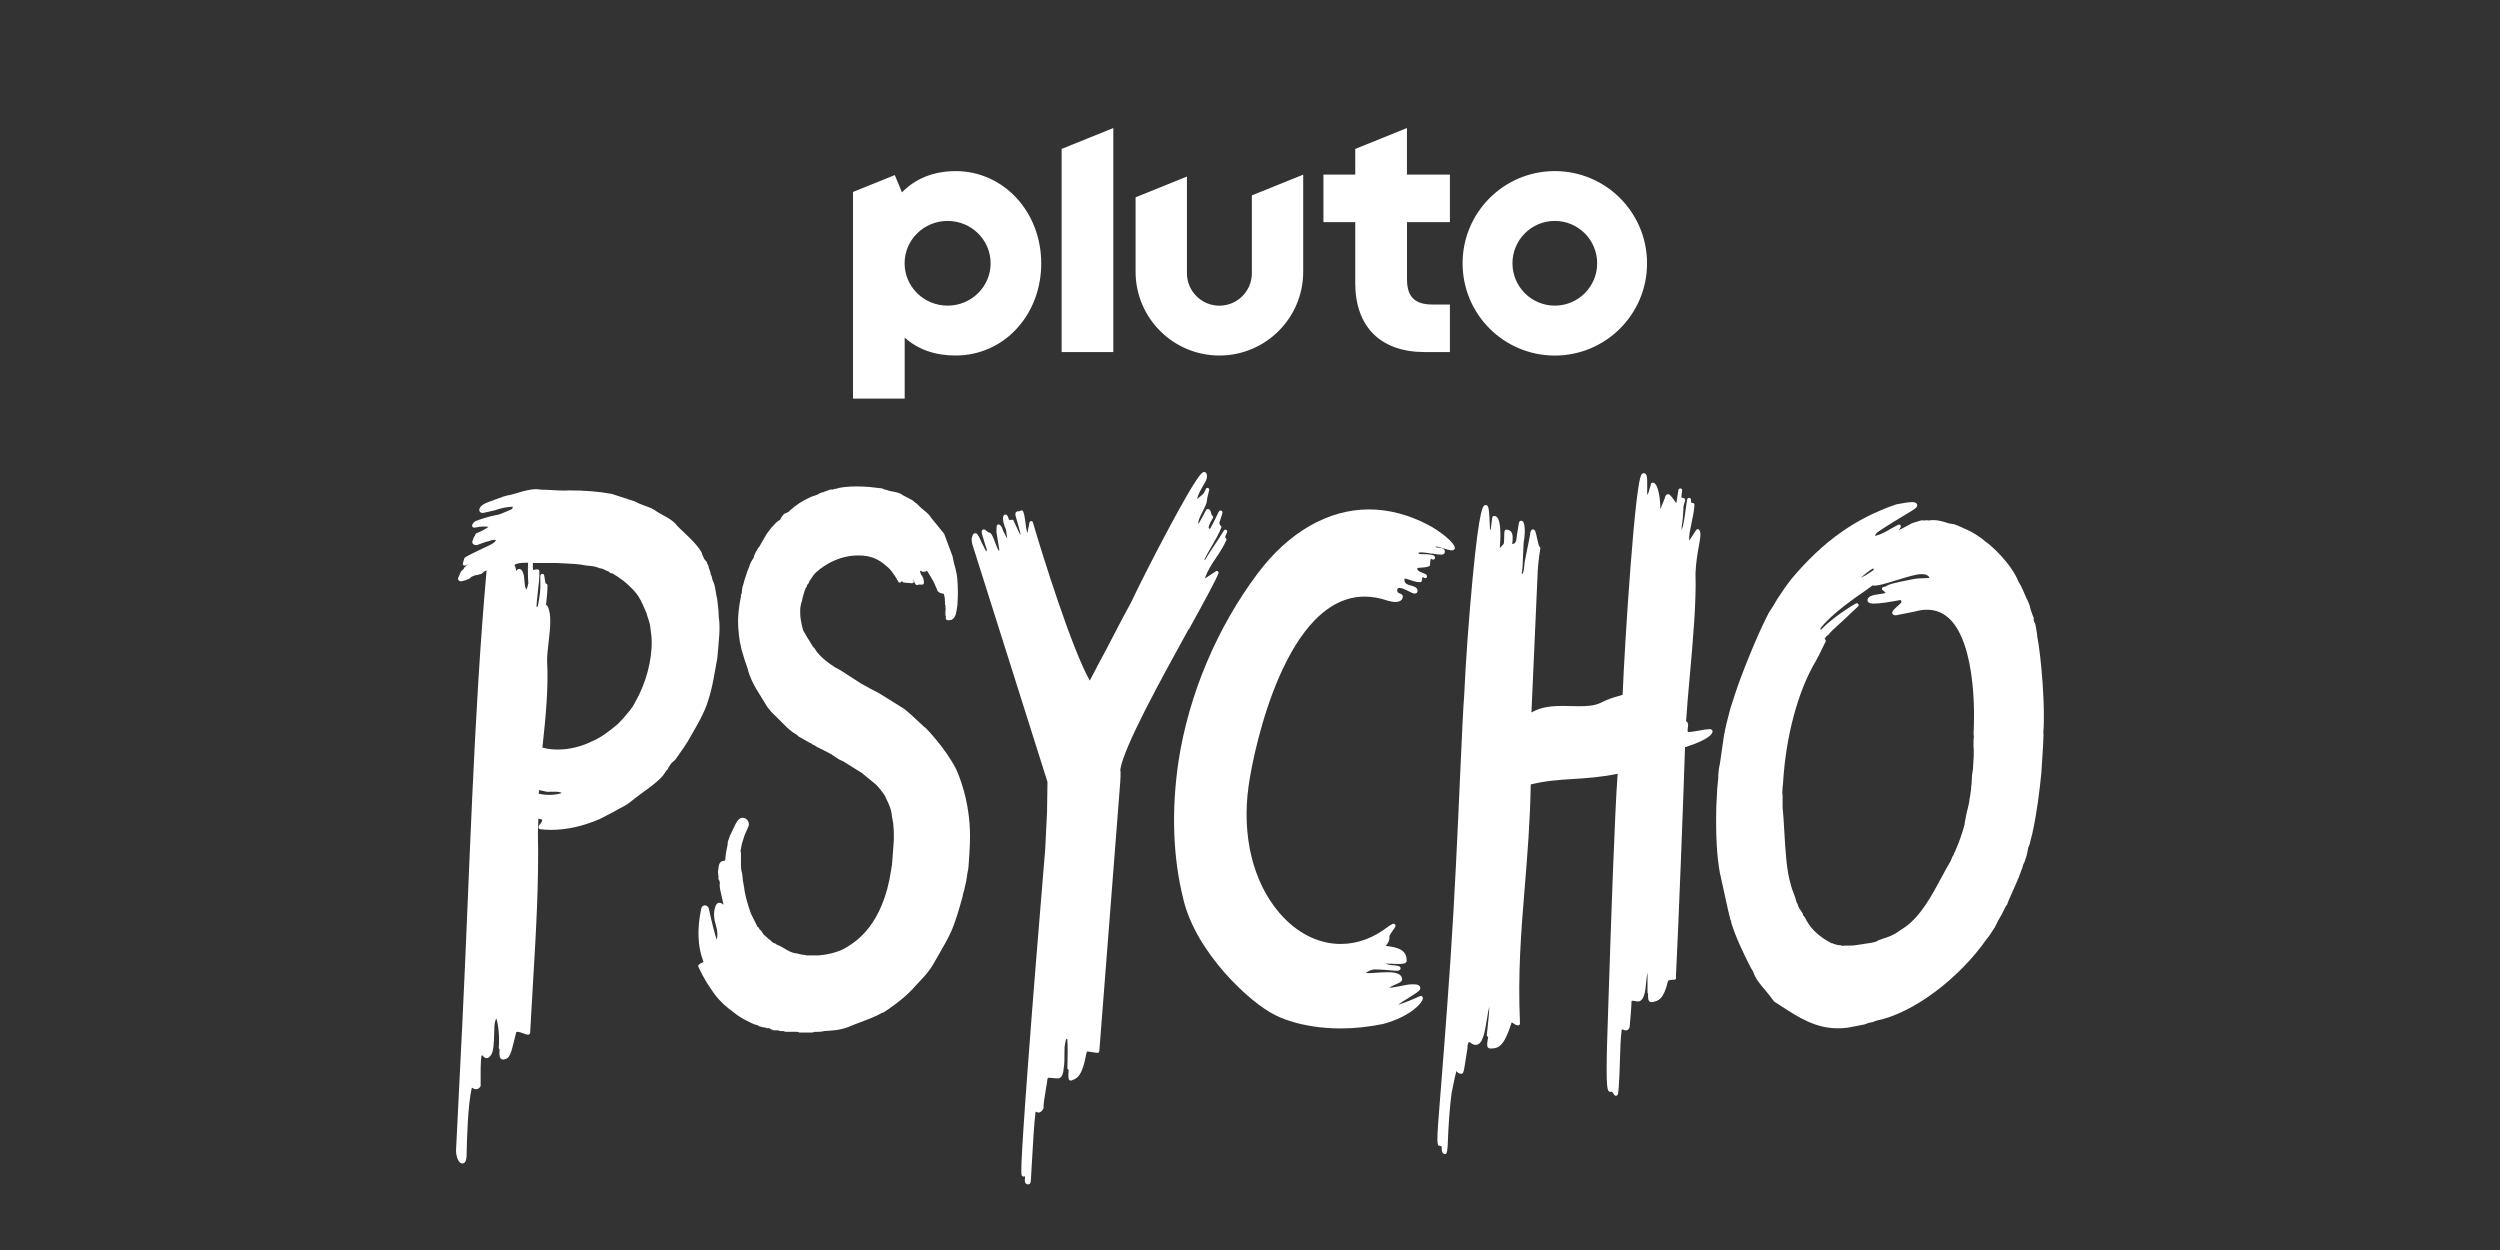
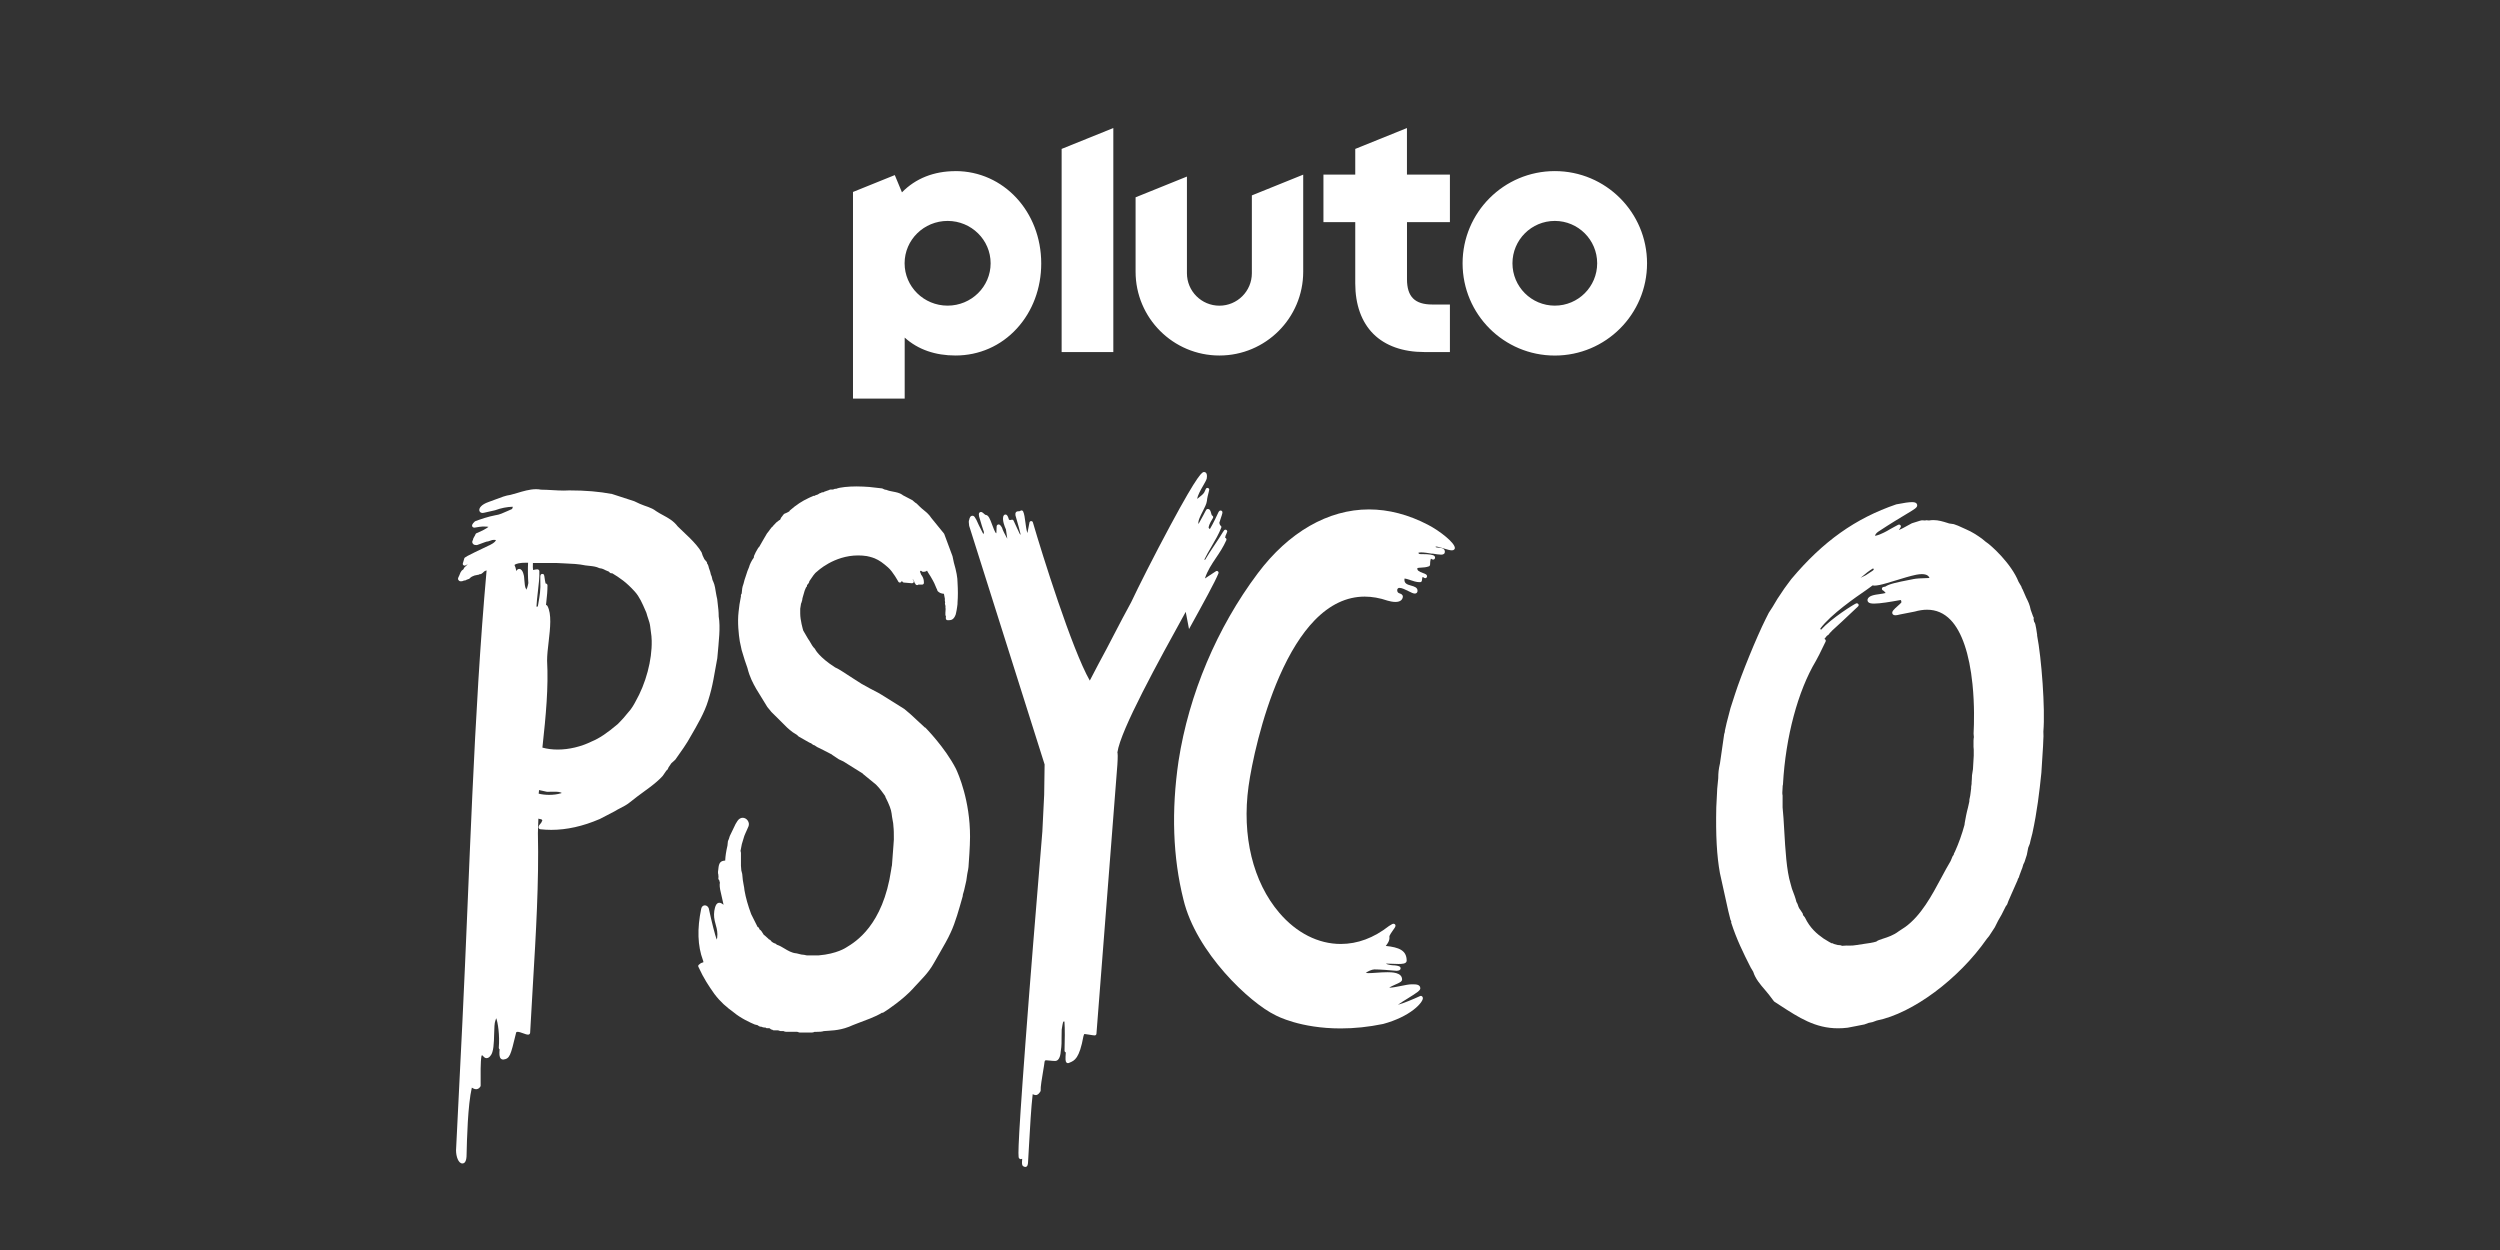
<svg xmlns="http://www.w3.org/2000/svg" id="Pluto_TV_CHANNELS" data-name="Pluto TV CHANNELS" viewBox="0 0 576 288">
  <rect x="0" y="0" width="576" height="288" fill="#333333" stroke="none" />
  <defs>
    <style>
      .cls-1 {
        fill: #fff;
        stroke-width: 0px;
      }
    </style>
  </defs>
  <g id="_2024" data-name="2024">
    <g id="Pluto_TV_PSYCHO" data-name="Pluto TV PSYCHO">
      <g id="White">
        <g>
          <path class="cls-1" d="m164.38,156.54l.89-4.91s0-.02,0-.03c.35-3.99.75-7.03.32-9.57,0-1.07-.12-2.08-.23-2.96-.04-.34-.08-.66-.11-.97,0-.02,0-.04,0-.05-.12-.46-.19-.89-.27-1.31-.14-.81-.27-1.98-.66-2.77,0-.02-.02-.03-.03-.05-.12-.18-.17-.42-.22-.67-.05-.28-.12-.59-.29-.88-.07-.45-.2-.81-.32-1.13-.1-.26-.18-.5-.23-.77,0,0,0-.01,0-.02-.07-.3-.18-.44-.28-.56-.01-.01-.02-.02-.03-.04,0,0-.01-.03-.01-.13,0-.09-.04-.19-.1-.27l-.52-.61c-.31-.6-.52-1.06-.62-1.5,0-.04-.03-.08-.05-.12-1.28-2.21-4.08-4.52-5.48-5.94-.96-1.28-2.19-1.94-3.37-2.58-.54-.29-1.09-.59-1.61-.94-1.13-.89-2.45-1.09-3.73-1.67-.42-.19-.85-.39-1.26-.59-.02,0-.04-.02-.07-.03l-5.02-1.63s-.04-.01-.06-.02c-2.98-.56-6.1-.83-9.81-.83,0,0-.02,0-.03,0-.4.03-.81.04-1.26.04-.85,0-1.69-.05-2.59-.1-.87-.05-1.78-.1-2.68-.11-.35-.07-.73-.11-1.13-.11-1.47,0-3.08.49-4.37.88-.56.17-1.1.33-1.54.43-1.04.13-2.19.57-3.41,1.04-.53.2-1.08.41-1.66.61-1.6.56-2.21,1.38-2.1,1.96.06.34.36.56.75.56.12,0,.25-.02.38-.06l2.5-.57s.04-.01.06-.02c1.35-.49,2.62-.74,4-.79,0,0,0,.01,0,.02,0,.31-.14.5-.2.53-.33.14-.67.29-1,.44-.93.42-1.89.86-2.71.96-.01,0-.02,0-.03,0-1.77.34-3.42.91-4.66,1.37-.05.02-.11.05-.15.09-.67.63-.67.92-.58,1.12.08.18.27.29.51.29.07,0,.14,0,.22-.03.58-.13,1.43-.21,1.57-.22.07,0,.14,0,.23,0,.11,0,.23,0,.35,0,.46,0,.72.03.86.07-.39.34-1.5.96-2.74,1.45-.13.05-.23.17-.27.3-.04.15-.13.3-.23.46-.14.23-.3.48-.33.8-.13.2-.27.51-.05.83.24.35.55.35.92.35.05,0,.11,0,.16-.03l1.74-.64c.08-.01.15-.04.23-.07.1-.04.21-.08.34-.08.05,0,.1,0,.14-.02l.97-.32c.16-.02.3-.04.43-.04.27,0,.38.06.4.07.02.1-.27.59-1.32,1.1-.05.02-.19.09-.41.19-5.45,2.59-5.48,2.68-5.55,2.93,0,0,0,0,0,.01l-.33,1.13c-.05.15.01.32.14.42.08.06.17.09.27.09.07,0,.14-.01.2-.05.14-.07.26-.13.36-.19.06-.03.13-.07.17-.09h0l-.81.79c-.07.07-.12.17-.12.26-.02.06-.14.23-.33.32-.07.03-.12.08-.16.14l-.22.33s-.03.05-.04.07l-.34.82s0,.01,0,.02c-.05.05-.09.1-.11.17l-.11.33c-.04.11-.02.24.05.34.13.19.24.35.59.35.12,0,.4,0,.69-.17.2,0,.46-.04.65-.2.07-.02.13-.04.21-.07.05-.02.13-.05.16-.06.11,0,.21-.06.29-.14.37-.41.73-.54,1.14-.69l.71-.15c.12,0,.3-.02.48-.16h.14c.08,0,.15-.02.22-.06.63-.35.5-.63,1.24-.81-3.01,33.57-3.89,69.46-5.58,104.18-.49,10.19-.96,19.81-1.46,29.42,0,1.47.56,3.04,1.46,3.04.64,0,.97-.69.97-2.04.08-3.41.27-11.42,1.21-15.43.27.17.6.36.99.36.28,0,.68-.11.99-.63.04-.06.05-.13.05-.2,0-.18,0-.44,0-.76-.02-1.59-.05-4.85.2-6.11.07-.08.11-.12.14-.14.05.04.14.14.19.19.19.21.45.5.84.5.45,0,.76-.38.88-.54.75-.8.81-2.97.86-5.07.03-1.24.07-2.53.27-3,0-.02.01-.04.02-.05.07-.25.13-.43.18-.55.39.91.84,3.98.6,6.81-.01.14.06.28.18.36,0,.02,0,.03,0,.04-.07.96-.09,1.73.29,2.11.14.14.32.21.52.21.02,0,.04,0,.06,0,1.49-.2,1.67-.95,2.86-5.86l.08-.35c.05-.12.12-.18.33-.18.35,0,.85.18,1.29.34.44.16.81.3,1.13.31h0c.26,0,.46-.18.48-.41.19-3.69.42-7.49.64-11.17.69-11.58,1.41-23.56,1.15-34.85,0-.64.03-1.3.06-1.94.02-.46.04-.93.05-1.4.23.07.46.13.67.15.19.12.22.2.23.23.01.06-.03.17-.12.3-.03.04-.05.09-.06.13-.03.12-.11.21-.25.36-.18.2-.41.44-.43.83,0,.23.17.42.41.45.83.09,1.67.14,2.52.14,3.55,0,7.28-.83,11.1-2.47,0,0,.02,0,.02,0l3.48-1.81s.04-.02.05-.03c.37-.24.82-.47,1.28-.71.72-.37,1.46-.75,2.1-1.27.56-.45,1.13-.89,1.74-1.36,1.84-1.41,4.17-2.88,5.87-4.74.01-.02.03-.04.04-.05l.67-.97.17-.25c.3-.19.4-.46.46-.64.01-.04.03-.09.04-.1l.64-.94.86-.78s.05-.05.07-.07c.29-.43.6-.86.93-1.33.66-.93,1.34-1.89,1.88-2.79.18-.31.36-.62.54-.93,1.73-2.97,3.37-5.78,4.19-8.49.59-1.89.91-3.19,1.24-4.95Zm-40.18,25.49s0,0,0,0l1.77.39s.07.01.11.01c.3,0,.6,0,.89-.01.27,0,.52-.01.77-.01.6,0,1.27.03,1.68.28,0,0,0,0,.01,0-.03.01-.06.03-.08.04-.03.01-.06.03-.09.04-.03,0-.05,0-.08.02-.77.23-1.69.35-2.66.35-.86,0-1.69-.1-2.41-.28,0-.2.04-.49.09-.82Zm12.08-11.17c-2.42,1.18-5.19,1.84-7.78,1.84-1.26,0-2.44-.15-3.53-.45.82-7.55,1.41-13.85,1.08-20.04,0-1.28.17-2.78.36-4.37.36-3.14.73-6.39-.29-8.24-.07-.12-.19-.2-.32-.21.03-.35.07-.71.11-1.08.11-.97.23-2.07.23-3.44,0-.12-.05-.22-.13-.31-.08-.08-.2-.12-.31-.13-.1-.37-.19-1.03-.23-1.32-.08-.6-.12-.88-.52-.88-.43,0-.45.42-.46.64,0,.18,0,.46,0,.87.1,2.15-.12,3.39-.48,5.44-.03.18-.06.37-.1.56l-.31.04c.04-1.01.18-2.2.32-3.44.2-1.67.4-3.4.34-4.75,0-.23-.21-.41-.46-.41-.2,0-.41.04-.63.08-.12.02-.25.04-.36.06-.04-.34-.07-.96-.03-1.61h5.29c.69.05,1.38.08,2.05.1,1.64.07,3.19.13,4.81.47.01,0,.03,0,.04,0,.27.04.53.06.79.09.85.09,1.59.17,2.3.52.06.03.14.05.2.05.24,0,.72.14,1.23.43.02.01.04.02.06.03l.7.29.28.27c.08.08.19.12.31.12h.21c1.73,1.05,3.24,2.05,5.2,4.22,1.09,1.2,1.75,2.75,2.46,4.39.07.17.15.34.22.51.13.5.27.92.41,1.33.22.64.4,1.19.47,1.85.04.41.09.8.15,1.18.1.69.19,1.34.19,2.06.1,4.46-1.33,9.84-3.75,14.06-.2.38-.87,1.65-1.73,2.54,0,0-.02.02-.03.03-.74.95-1.33,1.57-1.96,2.22-.11.12-.23.24-.35.36-2.45,2.08-4.31,3.32-6.02,4.01,0,0-.02,0-.03.01Zm-14.55-36.51c-.17.9-.35,1.33-.47,1.53,0-.02-.01-.05-.02-.08,0-.05-.03-.1-.06-.15-.24-.36-.31-1.19-.37-2-.02-.24-.04-.48-.06-.72,0-.08-.23-1.85-1.12-1.85-.35,0-.55.25-.66.5-.11-.58-.25-1.03-.43-1.41.39-.34,1.3-.52,2.71-.52.15,0,.29,0,.42,0-.08,1.39-.04,3.62.06,4.67Z" />
          <path class="cls-1" d="m213.09,167.62l-3.38-3.13-1.38-1.16s-.03-.02-.05-.03l-5.12-3.2-.85-.5-1.9-.99-1.77-.98s-.03-.02-.05-.02c-.15-.07-1.06-.66-1.86-1.19-2.16-1.42-3.75-2.45-4.32-2.65-3.76-2.4-4.62-4.2-4.62-4.22-.02-.05-.06-.1-.1-.14-.39-.35-.67-.83-.93-1.3-.18-.32-.36-.64-.58-.92l-1.11-1.9c-.1-.33-.7-2.42-.7-3.93v-1.11l.19-1.2.06-.09c.04-.06.06-.13.06-.2,0-.03.03-.09.04-.13.06-.18.16-.46.17-.81l.5-1.73.32-.76c.13-.07.22-.2.22-.36v-.16s.02-.06.16-.17c.04-.03.07-.06.09-.1l.21-.33c.05-.08.07-.17.06-.27.62-.97,1.39-2.02,1.69-2.18.03-.02.07-.04.1-.07.04-.04,3.87-3.72,9.47-3.72.66,0,1.33.05,1.99.15,1.03.2,1.81.51,1.82.52,1.13.48,1.9,1.06,3.08,2.09,1.15,1,2.36,3.26,2.37,3.28.06.11.17.19.3.21.02,0,.04,0,.06,0,.11,0,.21-.04.28-.12.11-.11.15-.19.19-.26l.13.2c.07.11.18.17.3.18l1.89.16s.02,0,.03,0c.15,0,.29-.08.36-.22.07-.15.05-.32-.05-.45l-.18-.21s.03-.02.04-.04c0,0,0,0,0,0,.06.05.27.24.38.75.02.09.07.17.15.23h.02c0,.07.03.12.05.15.07.13.22.22.37.22.11,0,.22-.04.31-.12h.87c.22,0,.4-.18.4-.4,0-.71-.12-1.12-.48-1.69-.03-.04-.06-.08-.11-.11l-.33-.81s.05-.04.07-.06l.15-.15c.09.05.19.14.26.19.07.06.16.09.25.09.18,0,.59,0,.91-.27.17.33.35.62.54.9l.31.49c.8,1.35,1.03,1.94,1.18,2.34.08.21.15.38.26.56l.09.28c.02.06.05.11.09.16.35.36.8.56,1.42.6l.23,1.2c-.06.19-.02.35,0,.46,0,.03.01.07.01.08,0,.1.02.18.03.25,0,.02,0,.04.01.06-.04.08-.05.18-.04.27.03.15.06.27.09.37.02.07.04.14.05.18-.04.08-.05.17-.03.26.06.26.04.47.02.73-.01.15-.03.31-.03.5v.49c0,.08.02.15.06.22.02.04.05.08.07.12-.02.05-.03.1-.03.16v.33c0,.22.18.4.4.4.05,0,.11,0,.16,0,.06,0,.13,0,.19,0,.51,0,1.09-.15,1.5-1.25,0-.02.01-.04.02-.05.04-.18.08-.34.11-.48.06-.24.1-.41.11-.55l.1-.62c.11-.51.11-1.02.11-1.2.1-1.32.1-2.81,0-4.45,0-1.23-.26-2.63-.85-4.67l-.31-1.46s0-.04-.02-.06l-1.89-5.08s-.04-.08-.07-.11l-2.92-3.59c-.52-.81-1.13-1.3-1.73-1.79-.29-.24-.57-.46-.83-.72l-.84-.82s-.08-.07-.13-.09c-.14-.05-.23-.14-.34-.25-.08-.08-.18-.17-.3-.25-.04-.06-.09-.1-.15-.14l-2.26-1.18s-.06-.08-.1-.1c-.61-.42-1.38-.57-2.12-.71-.52-.1-1.06-.2-1.51-.4-.05-.02-.1-.03-.16-.03-.22,0-.48-.14-.76-.28-.04-.02-.09-.04-.14-.04l-2.94-.33s-.03,0-.04,0c-.04,0-.14,0-.29-.02-.48-.03-1.49-.1-2.59-.1-1.77,0-3.82.18-4.65.54h-.23c-.05,0-.1,0-.15.03l-.35.14h-.45c-.31,0-.5.11-.6.17,0,0,0,0,0,0-.02,0-.03,0-.05.01l-.94.33c-.07.03-.14.07-.19.13-.05,0-.14,0-.21,0-.19,0-.32.1-.4.16h-.02c-.08,0-.15.02-.21.06l-.48.3-.47.15c-.08.02-.15.07-.2.14-.05,0-.14,0-.21,0-.06,0-.11.01-.16.03l-.73.33-.4.19c-1.36.64-2.68,1.45-4.24,2.82-.07.06-.11.14-.13.22l-.72.37-.4.16c-.07.03-.13.07-.17.13l-.63.82c-.05.07-.08.15-.08.23-.07.09-.12.19-.17.27-.07,0-.14.04-.2.08l-.63.49s-.03.02-.04.04l-.63.66c-.06.06-.09.13-.11.21-.09.02-.17.07-.23.14l-.52.66s-.02.02-.02.03l-.09.15-.51.64s-.02.03-.03.05l-1.15,1.97s-.03.05-.04.08l-.61,1.06c-.07.03-.14.08-.18.15-.45.7-.78,1.4-.97,1.86-.02.05-.03.1-.03.16,0,.14,0,.2-.03.26-.46.56-.97,1.62-1.1,2.19-.27.54-.48,1.23-.69,1.89-.12.39-.24.75-.35,1.05,0,.01-.01.03-.01.04l-.21.81-.21.64s0,.03-.01.04l-.1.49s0,.03,0,.04l-.1.98s0,.03,0,.04c0,.05-.09.19-.14.27,0,0,0,0,0,0,0,0,0,0,0,0-.07.11-.08.25-.03.37-.27,1.32-.46,2.53-.55,3.58-.3,2.47.03,5.29.26,6.76,0,0,0,.01,0,.02l.42,1.97s0,.02,0,.03c.5,1.72,1.02,3.33,1.35,4.19.54,2.17,1.29,3.52,2.03,4.83l2.52,4.11s.02.03.03.05l.94,1.15s.02.02.03.03l1.99,1.97c1.47,1.49,1.99,1.99,2.24,2.16h0s.63.49.63.49c0,0,.02.01.02.02.25.17.45.28.61.38.3.18.44.26.67.53.03.04.07.07.11.09l2.31,1.31.33.17c.06.03.12.04.18.05.06.04.12.09.18.14.17.14.36.3.63.34l.65.43s.08.04.12.05c.25.1,2.01,1,3.23,1.64.03.04.07.08.11.11l1.47.98s.03.02.05.03l1.03.48,4.45,2.78s.06.09.1.13l2.41,1.97s.01.01.02.02c.91.65,1.72,1.78,2.43,2.77.08.11.16.22.23.32,0,.07.01.14.04.2.88,1.72,1.33,2.92,1.43,3.79.05.54.15,1.05.23,1.51.1.53.19.99.19,1.4,0,.02,0,.03,0,.05.1.79.1,1.74.1,3.05l-.1,1.46-.34,4.51-.1.46s0,.01,0,.02c-.02.15-.05.33-.08.54-1.9,12.83-8.25,16.62-10.33,17.87,0,0-.02.01-.03.02-.02.01-2.11,1.47-6.35,1.82h-2.71c-.11,0-.23-.03-.37-.07-.17-.04-.36-.09-.57-.09-.23,0-.48-.07-.83-.16-.19-.05-.4-.11-.65-.16-.02,0-.03,0-.05,0-1.02-.09-1.88-.61-2.71-1.11-.54-.32-1.04-.63-1.59-.82-.04-.01-.08-.02-.11-.02-.02-.02-.04-.04-.06-.05-.13-.13-.26-.25-.44-.27-.02-.01-.05-.03-.08-.04-.08-.04-.16-.08-.25-.11l-.38-.24c-.12-.18-.34-.47-.68-.57h0s-.04-.07-.07-.1l-.73-.66s-.01-.01-.02-.02l-.39-.31s-.02-.06-.04-.09l-.42-.66c-.09-.14-.26-.32-.46-.43l-.14-.33c-.05-.13-.17-.22-.31-.24l-1.48-2.95c-.75-2.02-1.24-3.76-1.54-5.46-.04-.48-.12-.9-.21-1.35-.12-.63-.25-1.35-.31-2.39,0-.03,0-.05-.01-.08l-.21-.82s0-.02,0-.03l-.08-1.03v-2.93c0-.14-.04-.27-.07-.37,0-.03-.02-.07-.03-.1l.3-1.56c.13-.41.23-.76.32-1.07.19-.64.32-1.11.59-1.63.02-.05.05-.1.08-.17.12-.24.33-.69.54-1.22.18-.44.12-.93-.16-1.34-.27-.41-.72-.66-1.17-.66s-.89.26-1.2.73l-.09.14c-.22.34-.47.72-.73,1.36l-.94,1.95s-.01.03-.02.05l-.2.64-.2.47s-.03.08-.03.12l-.1.96c-.31,1.3-.48,2.45-.52,3.44-1.05.07-1.47.47-1.58,1.97-.04.2-.16.88,0,1.29v.08c0,.25.02.39.04.48-.02.05-.04.11-.04.17v.16c0,.12.06.24.15.32l.06.05c.01.13.04.28.12.44.04.19.02.24.01.28-.01.05-.03.13-.03.23,0,.34,0,.7.11,1.23l.78,3.48c-.32-.25-.63-.46-.97-.46-.74,0-1,.92-1.17,1.92,0,0,0,.02,0,.03-.11,1-.08,1.67.37,3.24,0,.03.35,1.07.35,2.06,0,.66-.07,1.04-.13,1.24-.38-.82-1.2-4.14-1.85-7.17,0-.03-.02-.06-.03-.09-.18-.39-.51-.63-.86-.63-.13,0-.26.03-.38.09-.24.12-.41.38-.48.7-.96,4.58-.83,8.56.4,11.84.03.08.06.17.08.22,0,.1,0,.18.02.26l-.49.17s-.08.04-.12.06l-.42.33c-.15.11-.2.31-.12.48,1.26,2.78,2.42,4.45,3.66,6.22l.05.07c1.38,1.83,2.75,2.99,4.38,4.18,1.63,1.37,3.78,2.36,4.92,2.84.05.02.1.03.15.03.08,0,.13.02.22.05.08.03.18.07.31.09.21.22.51.34.84.34.06,0,.07,0,.13.04.1.05.24.13.5.13.11,0,.25,0,.31.01.08.1.19.15.31.15h.6l.31.24c.07.06.16.09.25.09.04,0,.06,0,.06,0h0c.05.05.17.16.36.16h.99l.47.15s.08.02.12.02h.63c.06,0,.07,0,.13.04.1.05.24.13.5.13h2.56l.47.15s.08.02.12.02h2.73c.37,0,.58-.1.69-.16h.57c.53,0,1.13-.02,1.56-.17,1.34-.13,3.38-.06,5.72-.97,0,0,.01,0,.02,0,.53-.24,1.25-.53,2.02-.82,1.69-.66,4.13-1.47,5.62-2.43.03,0,.07.01.1.01.07,0,.14-.02.2-.05,1.07-.62,4.74-3.18,6.86-5.52l.33-.37c1.67-1.84,3.19-3.19,4.5-5.53.43-.77.87-1.54,1.31-2.29.98-1.7,1.91-3.3,2.57-4.78,1.05-2.23,1.92-5.37,2.75-8.32,0-.04.01-.07.01-.11,0-.24.07-.43.15-.68.05-.16.11-.34.16-.55l.52-2.29s0-.02,0-.03l.21-1.46c.11-.53.32-1.49.32-2.18.02-.27.32-4.15.32-6.39.02-8.37-2.7-14.51-3.24-15.66-2.54-4.96-7.03-9.48-7.08-9.53Z" />
-           <path class="cls-1" d="m273.95,144.94c3.37-6.11,6.03-10.94,6.78-12.84.06-.16.02-.35-.12-.46-.07-.06-.16-.09-.25-.09-.08,0-.15.02-.22.07l-2.53,1.66c.6-1.84,1.56-3.26,2.56-4.75.83-1.23,1.68-2.5,2.38-4.07.04-.1.05-.21,0-.32-.04-.1-.12-.18-.23-.22-.02,0-.03-.01-.05-.02,0-.06.03-.15.05-.23.01-.05.02-.1.03-.16,0,0,0-.02,0-.03.03-.08.13-.32.2-.46.21-.47.27-.6.14-.8-.07-.11-.2-.18-.34-.18-.25,0-.34.15-.59.55-.53.89-1.19,1.89-1.9,2.95-.78,1.17-1.59,2.38-2.23,3.48,0,.01-.02.01-.03.01-.01,0-.02,0-.03-.01-.05-.07-.06-.15-.03-.22.4-.84.95-1.79,1.54-2.79.87-1.49,1.76-3.02,2.3-4.43.07-.19,0-.41-.19-.5-.1-.06-.23-.43-.26-.62.04-.17.17-.52.28-.87.47-1.38.52-1.57.36-1.8-.08-.11-.21-.17-.34-.17-.25,0-.38.2-.46.32-.01.02-.02.04-.03.06-.28.62-1.21,2.61-1.99,3.91-.11-.09-.23-.21-.28-.29,0,0,0-.01,0-.02,0-.21.1-.85.99-2.24.07-.11.08-.24.04-.35-.04-.12-.14-.21-.26-.25-.07-.05-.16-.39-.2-.55-.1-.4-.25-.94-.76-.94-.29,0-.39.2-.56.53-.19.37-.6,1.19-1.59,2.93-.18-.66.44-1.87,1-2.96.44-.87.86-1.69.94-2.34.05-.67.28-1.55.42-2.07.14-.52.16-.62.03-.79-.08-.1-.2-.16-.32-.16-.29,0-.36.18-.55.63-.23.63-.59.92-1.13,1.35-.21.17-.43.35-.68.56.08-.82.85-2.15,1.35-3.02.4-.69.74-1.28.85-1.69,0-.01,0-.03,0-.04.1-.6.04-1-.16-1.24-.12-.14-.27-.21-.45-.21-.4,0-1.16,0-7.8,12.35-3.69,6.86-7.4,14.22-9.02,17.68-1.36,2.46-2.67,4.99-3.94,7.43-1.17,2.26-2.39,4.6-3.6,6.81l-1.98,3.79c-4.12-7.22-10.97-29.13-13.11-36.46-.05-.17-.21-.29-.39-.29,0,0-.01,0-.02,0-.19,0-.34.14-.38.33l-.47,2.43c-.24-.67-.36-1.65-.47-2.49-.13-.98-.24-1.91-.52-2.5-.05-.11-.15-.19-.27-.22-.03,0-.06-.01-.1-.01-.09,0-.17.03-.24.08-.15.11-.27.12-.41.12h-.04s-.04,0-.04,0c-.12,0-.35,0-.53.19-.17.2-.17.47-.14.71,0,.02,0,.04.01.06.06.23.16.55.26.92.28.98.7,2.43.95,3.55l-.23-.23c-.25-.55-.47-1.02-.7-1.49-.23-.49-.46-.98-.72-1.55-.05-.1-.13-.18-.24-.21-.04-.01-.09-.02-.13-.02-.06,0-.13.02-.19.05-.03.02-.07.03-.12.03-.07,0-.16-.02-.26-.03-.04,0-.08-.01-.12-.02-.02-.05-.03-.09-.04-.14-.19-.6-.35-1.07-.77-1.07-.17,0-.4.08-.52.48,0,0,0,.02,0,.03-.2.83.29,2.2.63,2.92l.31,2.15c-.54-.97-1.12-2.12-1.17-2.43,0-.05-.03-.11-.06-.15-.3-.48-.48-.72-.77-.72-.12,0-.23.05-.31.13-.16.16-.16.37-.16.75,0,.22,0,.5-.03.8,0,.03,0,.07,0,.1l.66,4.02c0,.12-.03.22-.06.27-.27-.19-.7-1.35-.93-1.98-.48-1.31-.84-2.26-1.51-2.26-.08-.02-.31-.22-.42-.32-.23-.2-.41-.36-.65-.36-.14,0-.27.06-.36.17-.16.2-.14.47-.06.87.06.28.36,1.27.6,2.03.13.43.26.84.37,1.14.06.18.11.32.15.43-.02.11-.07.3-.13.49l-1.05-2.08c-.88-2.09-1.18-2.14-1.36-2.17-.04,0-.08-.01-.11-.01-.53,0-.68.57-.75.92-.13.26-.13.63-.02,1.35,0,.02,0,.04.01.06l17.38,54.97-.1,6.98-.42,8.5c-.11,1.36-.3,3.69-.55,6.71-.84,10.15-2.24,27.14-3.35,42.04-2.05,27.47-1.65,26.28-1.39,26.57.08.09.2.14.32.14.07,0,.16-.03.23-.06.05-.03.08-.03.09-.03.07,0-.27,1.5.26,1.73.13.06.27.16.45.16.57,0,.62-.7.64-1.04.08-1.25.15-2.61.23-4.02.23-4.05.48-8.62.84-11.7,0,0,.01,0,.02,0,.22.1.45.2.69.2.47,0,.79-.4,1.07-.84.05-.08.07-.16.06-.25-.06-.69.3-2.87.57-4.46.16-.92.29-1.73.33-2.15.07-.28.21-.32.34-.32.12,0,.44.03.76.06.46.05.99.1,1.3.1,1.15,0,1.3-1.72,1.34-2.32.2-1.16.19-2.31.18-3.33,0-.58,0-1.12.03-1.59.02-.12.04-.25.06-.37.07-.44.13-.86.24-1.27.02-.08.08-.16.15-.22.02-.02.04-.02.07-.02.04,0,.11.03.11.1.12,1.45.09,4.45.02,6.64,0,.18.11.34.28.4,0,0,0,0,.01,0,0,0,0,.02,0,.03-.11,1.49-.1,2.03.14,2.3.09.1.22.15.35.15.06,0,.12-.01.18-.03.07-.03.13-.05.19-.08,1.17-.48,2.27-.94,3.21-6.12.08-.36.2-.49.23-.49.11,0,.59.08.97.14.68.11,1.15.19,1.39.19.21,0,.38-.16.4-.37l4.82-61.97c.13-1.99.08-2.62.01-2.87.72-5.13,9.39-20.87,15.74-32.38Z" />
+           <path class="cls-1" d="m273.95,144.94c3.37-6.11,6.03-10.94,6.78-12.84.06-.16.02-.35-.12-.46-.07-.06-.16-.09-.25-.09-.08,0-.15.02-.22.07l-2.53,1.66c.6-1.84,1.56-3.26,2.56-4.75.83-1.23,1.68-2.5,2.38-4.07.04-.1.05-.21,0-.32-.04-.1-.12-.18-.23-.22-.02,0-.03-.01-.05-.02,0-.06.03-.15.05-.23.01-.05.02-.1.03-.16,0,0,0-.02,0-.03.03-.08.13-.32.2-.46.21-.47.27-.6.14-.8-.07-.11-.2-.18-.34-.18-.25,0-.34.15-.59.55-.53.89-1.19,1.89-1.9,2.95-.78,1.17-1.59,2.38-2.23,3.48,0,.01-.02.01-.03.01-.01,0-.02,0-.03-.01-.05-.07-.06-.15-.03-.22.4-.84.95-1.79,1.54-2.79.87-1.49,1.76-3.02,2.3-4.43.07-.19,0-.41-.19-.5-.1-.06-.23-.43-.26-.62.04-.17.17-.52.28-.87.47-1.38.52-1.57.36-1.8-.08-.11-.21-.17-.34-.17-.25,0-.38.2-.46.32-.01.02-.02.04-.03.06-.28.62-1.21,2.61-1.99,3.91-.11-.09-.23-.21-.28-.29,0,0,0-.01,0-.02,0-.21.1-.85.99-2.24.07-.11.08-.24.04-.35-.04-.12-.14-.21-.26-.25-.07-.05-.16-.39-.2-.55-.1-.4-.25-.94-.76-.94-.29,0-.39.2-.56.53-.19.37-.6,1.19-1.59,2.93-.18-.66.44-1.87,1-2.96.44-.87.86-1.69.94-2.34.05-.67.28-1.55.42-2.07.14-.52.16-.62.03-.79-.08-.1-.2-.16-.32-.16-.29,0-.36.18-.55.63-.23.63-.59.92-1.13,1.35-.21.17-.43.35-.68.56.08-.82.85-2.15,1.35-3.02.4-.69.74-1.28.85-1.69,0-.01,0-.03,0-.04.1-.6.04-1-.16-1.24-.12-.14-.27-.21-.45-.21-.4,0-1.16,0-7.8,12.35-3.69,6.86-7.4,14.22-9.02,17.68-1.36,2.46-2.67,4.99-3.94,7.43-1.17,2.26-2.39,4.6-3.6,6.81l-1.98,3.79c-4.12-7.22-10.97-29.13-13.11-36.46-.05-.17-.21-.29-.39-.29,0,0-.01,0-.02,0-.19,0-.34.14-.38.33l-.47,2.43c-.24-.67-.36-1.65-.47-2.49-.13-.98-.24-1.91-.52-2.5-.05-.11-.15-.19-.27-.22-.03,0-.06-.01-.1-.01-.09,0-.17.03-.24.08-.15.11-.27.12-.41.12h-.04s-.04,0-.04,0c-.12,0-.35,0-.53.19-.17.2-.17.47-.14.71,0,.02,0,.04.01.06.06.23.16.55.26.92.28.98.7,2.43.95,3.55l-.23-.23c-.25-.55-.47-1.02-.7-1.49-.23-.49-.46-.98-.72-1.55-.05-.1-.13-.18-.24-.21-.04-.01-.09-.02-.13-.02-.06,0-.13.02-.19.05-.03.02-.07.03-.12.03-.07,0-.16-.02-.26-.03-.04,0-.08-.01-.12-.02-.02-.05-.03-.09-.04-.14-.19-.6-.35-1.07-.77-1.07-.17,0-.4.08-.52.48,0,0,0,.02,0,.03-.2.83.29,2.2.63,2.92l.31,2.15c-.54-.97-1.12-2.12-1.17-2.43,0-.05-.03-.11-.06-.15-.3-.48-.48-.72-.77-.72-.12,0-.23.05-.31.13-.16.16-.16.37-.16.75,0,.22,0,.5-.03.8,0,.03,0,.07,0,.1c0,.12-.03.22-.06.27-.27-.19-.7-1.35-.93-1.98-.48-1.31-.84-2.26-1.51-2.26-.08-.02-.31-.22-.42-.32-.23-.2-.41-.36-.65-.36-.14,0-.27.06-.36.17-.16.2-.14.47-.06.87.06.28.36,1.27.6,2.03.13.43.26.84.37,1.14.06.18.11.32.15.43-.02.11-.07.3-.13.49l-1.05-2.08c-.88-2.09-1.18-2.14-1.36-2.17-.04,0-.08-.01-.11-.01-.53,0-.68.57-.75.92-.13.26-.13.63-.02,1.35,0,.02,0,.04.01.06l17.38,54.97-.1,6.98-.42,8.5c-.11,1.36-.3,3.69-.55,6.71-.84,10.15-2.24,27.14-3.35,42.04-2.05,27.47-1.65,26.28-1.39,26.57.08.09.2.14.32.14.07,0,.16-.03.23-.06.05-.03.08-.03.09-.03.07,0-.27,1.5.26,1.73.13.06.27.16.45.16.57,0,.62-.7.64-1.04.08-1.25.15-2.61.23-4.02.23-4.05.48-8.62.84-11.7,0,0,.01,0,.02,0,.22.1.45.2.69.2.47,0,.79-.4,1.07-.84.05-.08.07-.16.06-.25-.06-.69.3-2.87.57-4.46.16-.92.29-1.73.33-2.15.07-.28.21-.32.34-.32.12,0,.44.03.76.06.46.05.99.1,1.3.1,1.15,0,1.3-1.72,1.34-2.32.2-1.16.19-2.31.18-3.33,0-.58,0-1.12.03-1.59.02-.12.04-.25.06-.37.07-.44.13-.86.24-1.27.02-.08.08-.16.15-.22.02-.02.04-.02.07-.02.04,0,.11.03.11.1.12,1.45.09,4.45.02,6.64,0,.18.11.34.28.4,0,0,0,0,.01,0,0,0,0,.02,0,.03-.11,1.49-.1,2.03.14,2.3.09.1.22.15.35.15.06,0,.12-.01.18-.03.07-.03.13-.05.19-.08,1.17-.48,2.27-.94,3.21-6.12.08-.36.2-.49.23-.49.11,0,.59.08.97.14.68.11,1.15.19,1.39.19.21,0,.38-.16.4-.37l4.82-61.97c.13-1.99.08-2.62.01-2.87.72-5.13,9.39-20.87,15.74-32.38Z" />
          <path class="cls-1" d="m329.99,127.54c.79.13,1.54.25,2.02.25.19,0,.75,0,.86-.47.07-.34-.03-.56-.13-.69-.26-.35-.75-.4-1.22-.44-.22-.02-.67-.06-.74-.15,0,0-.01-.04,0-.12,0,0,.02,0,.03,0,.39,0,1.16.24,1.83.44.73.23,1.42.44,1.86.44.48,0,.63-.26.68-.42.01-.04.02-.08.02-.12,0-1.18-3.38-3.89-6.19-5.35-4.51-2.35-9.09-3.54-13.61-3.54h0c-9.39,0-18.49,5.23-25.61,14.72-9.39,12.51-15.87,27.86-18.25,43.23-1.69,11.48-1.31,22.22,1.12,31.92,2.91,12.22,15.33,23.84,21.18,26.65.35.19,5.75,3.06,15.05,3.06,3.17,0,6.44-.34,9.73-1.02,0,0,.02,0,.02,0,6.4-1.73,9.17-4.94,9.19-5.93,0-.25-.13-.46-.35-.53-.04-.01-.08-.02-.12-.02-.06,0-.11.01-.17.04-1.52.7-3.87,1.69-5.11,2.01.58-.42,1.51-1,2.21-1.43,2.36-1.46,2.95-1.89,2.95-2.37,0-.91-1.11-.91-1.59-.91-.09,0-.17,0-.26,0-.08,0-.16,0-.24,0-.53,0-1.42.18-2.36.37-.99.2-2.01.4-2.62.4-.03,0-.07,0-.09,0,.31-.23,1-.54,1.41-.72.97-.42,1.55-.68,1.55-1.17,0-1.67-2.46-1.67-3.39-1.67-.84,0-1.75.06-2.56.12-.68.05-1.32.09-1.8.09-.32,0-.51-.02-.61-.04.3-.31,1.42-.82,1.96-.82,1.2,0,3.49.17,5.08.32.01,0,.02,0,.04,0,.21,0,.91-.04.94-.54.03-.5-.57-.62-1.36-.71-.02,0-.03,0-.05,0-.47,0-1.55-.11-1.97-.41.03,0,.06,0,.09,0,.32,0,.74.02,1.18.04.54.02,1.09.05,1.6.05.71,0,1.91,0,1.91-.76,0-2.37-1.76-3.08-4.82-3.4,0,0,.01-.02.02-.02.37-.47.94-1.19.82-2.12-.03-.27.59-1.13.85-1.5.47-.65.66-.93.51-1.23-.08-.15-.23-.24-.4-.24s-.39.08-1.05.52c0,0-.02.01-.03.02-3.49,2.73-7.22,4.12-11.09,4.12-5.17,0-10.19-2.54-14.14-7.16-6.09-7.12-8.68-17.75-7.1-29.17.68-4.94,2.94-15.82,7.1-25.31,2.41-5.5,5.13-9.84,8.09-12.9,3.52-3.64,7.41-5.49,11.56-5.49,1.7,0,3.48.31,5.28.93.49.14,1.18.3,1.82.3,1.32,0,1.63-.71,1.7-1.13,0-.02,0-.04,0-.07,0-.5-.43-.66-.69-.75-.35-.13-.6-.22-.62-.81.09-.4.28-.48.55-.48.56,0,1.4.42,2.07.76.61.31,1.09.55,1.45.55s.6-.23.62-.58c.06-.83-.77-1.05-1.43-1.24-1.07-.29-1.71-.55-1.57-1.63,0,0,0,0,0,0,.01,0,.03,0,.06,0,.27,0,.73.16,1.21.32.69.23,1.46.5,2.17.5.07,0,.13,0,.2,0,.2-.02.36-.18.37-.38.04-.59.14-.78.18-.82.07.02.2.11.25.14.1.07.2.14.34.14.21,0,.39-.17.41-.38.04-.45-.4-.61-.9-.79-.94-.34-1.43-.62-1.32-1.13,0,0,0-.02,0-.03.15-.06.57-.09.86-.1.54-.03,1.21-.07,1.8-.3.15-.06.25-.21.26-.37.02-.98.15-1.3.21-1.4.04.02.09.05.13.08.11.07.22.14.37.14.24,0,.42-.18.44-.43.01-.14-.04-.27-.13-.38-.27-.3-1.21-.45-2.78-.45h-.12s-.11,0-.11,0c-.49,0-.62-.04-.71-.31.06-.03.23-.09.64-.09.69,0,1.69.16,2.58.31Z" />
-           <path class="cls-1" d="m393.72,168.02c-.53,0-1.41.15-2.34.32-.91.16-1.84.32-2.36.32-.03,0-.11,0-.13-.03-.13-.13-.05-.7-.01-1.01.07-.52.12-.97-.14-1.25-.07-.08-.17-.14-.27-.17.19-3.03.51-6.6.85-10.38.72-8.02,1.54-17.11,1.32-23.72.1-2.43.48-4.74.77-6.26.36-1.95.55-3.09.11-3.73-.08-.12-.22-.19-.37-.19,0,0,0,0,0,0-.15,0-.29.08-.37.2l-1.59,2.46c-.03-.49.01-1.05.08-1.75.15-.8.3-1.55.45-2.27.31-1.48.6-2.88.68-4.26,0-.11-.04-.22-.12-.3s-.2-.13-.32-.13c-.09,0-.22,0-.25-.02,0,0-.11-.11-.11-.74,0-.21-.17-.39-.4-.41-.01,0-.02,0-.04,0-.21,0-.39.14-.43.34-.15.82-.26,1.67-.37,2.5-.22,1.61-.42,3.14-.87,4.49h-.04v-.72c.26-1.42.31-2.35.37-3.53.02-.34.04-.71.06-1.12.04-.3.14-.6.23-.84.13-.39.23-.67.04-.92-.1-.13-.26-.21-.45-.21h-.28c-.03-.13-.04-.49.1-1.4l.05-.29c.04-.22-.13-.43-.36-.47-.02,0-.05,0-.07,0-.21,0-.39.14-.43.34-.02.1-.03.2-.05.3l-.45,2.78c-1.27-1.89-1.56-2.09-1.9-2.09-.52,0-.68.61-.76.96l-1,2.48c-.02-2.77-.55-5.16-1.2-5.83-.22-.22-.43-.27-.58-.27-.24,0-.43.18-.43.41,0,.2-.09.46-.18.7-.09.25-.18.5-.21.75-.02.16-.25.72-.41,1.01-.04-.3-.03-.78-.03-1,0-.09,0-.17,0-.24,0-.33,0-.66,0-.98.01-1.51,0-2.31-.36-2.66-.12-.11-.27-.17-.44-.17-.49,0-.72.46-1.02,2.03-.2,1.05-.43,2.6-.66,4.61-.42,3.57-.87,8.52-1.35,14.72-.85,10.98-1.59,23.6-1.83,29.7-.35.11-.68.2-.98.29-1.38.4-2.46.72-4.26,1.64-1.41.61-3.12.7-4.61.7-.63,0-1.27-.02-1.94-.03-.67-.02-1.37-.04-2.06-.04-2.17,0-4.7.16-6.93,1.38-.04.02-.07.05-.1.08-.03,0-.08.02-.13.02l1.39-31.23c.02-1.39.23-4.02.66-6.54.02-.14-.03-.28-.15-.38-.03-.02-.06-.04-.1-.06-.15-.3-.36-1.26-.49-1.86-.35-1.59-.46-2.07-.97-2.07s-.59.62-.66,1.23c-.17.99-.4,2.08-.62,3.14-.22,1.07-.45,2.17-.63,3.18,0,0,0,.02,0,.03-.02.17-.03.33-.04.48-.07.8-.12,1.35-.4,2.15h-.21c0-.26.04-.56.1-.95.02-.13.04-.27.06-.42,0-.01,0-.02,0-.03l.26-5.76c.45-2.44.28-4.39-.15-4.87-.14-.16-.31-.19-.4-.19-.34,0-.53.25-.58.75l-.45,2.82s0,.02,0,.03c-.1,1.33-.36,1.7-1.05,1.77,0-.13.02-.28.04-.4.08-.81.2-1.92-.38-2.52-.25-.26-.59-.39-1-.39-.47,0-.48.3-.5,1.42-.01.51-.03,1.55-.12,1.85l-.9.98c.2-2.42.32-6.11-.64-7.11-.24-.25-.5-.3-.67-.3-.22,0-.41.16-.43.37-.06.57-.1.9-.16,1.25-.05.34-.1.69-.16,1.27-.04.21-.09.35-.13.44-.02-.07-.05-.16-.07-.3l-.02-.4c-.19-4.42-.27-5.14-.96-5.14-.59,0-1.41,0-3.03,16.94-.83,8.71-1.62,19.64-1.92,26.58-.27,3.49-.57,10.3-.96,18.93-.55,12.4-1.24,27.83-2.22,42.37-.48,7.15-1,14.03-1.46,20.09-1.33,17.49-1.92,22-1.3,22.63.1.1.54.15.67.16.1.06.08.6.08.74,0,.34.1,1.09.79,1.09.51,0,.53-1.27.6-2.38.11-3.42.44-8.55.9-11.78.09-.39.2-.95.32-1.54.21-1.05.54-2.68.76-3.41.25.27.59.62,1.1.62s.62-.45.94-2.6c.06-.37.11-.74.17-1.08l.34-2.17s0-.04,0-.06c0-.85.23-1.38.36-1.42.1,0,.21.07.38.2.26.2.62.46,1.2.46,1.6,0,2.07-2.94,2.57-6.05.15-.91.33-2.06.53-2.78,0,1.3-.28,3.8-.46,5.46-.04.38-.08.75-.12,1.1-.02.19.1.37.29.43.01,0,.02,0,.03,0-.02.19-.06.4-.09.58-.16.96-.24,1.56.07,1.9.12.13.29.2.47.2.75,0,1.6,0,2.43-.79.84-.79,1.6-2.33,2.4-4.83,0-.01,0-.02,0-.03.07-.31.15-.34.23-.34.06.03.18.12.27.18.27.2.65.48,1.12.48.12,0,.23-.05.31-.13.08-.08.13-.19.12-.3-.52-11.54.27-21.26,1.11-31.55.6-7.35,1.22-14.94,1.37-23.53,3.45-.85,6.5-1.05,9.72-1.25,3.13-.2,6.37-.4,10.31-1.21-.64,7.68-1.63,37.11-1.92,46.14-.07,2.15-.14,4.24-.21,6.25-.51,14.83-.62,20.08.06,20.74.1.1.24.16.38.16.05,0,.09,0,.14-.02.04,0,.07-.01.11-.01.2,0,.36.25.5.51.1.19.23.42.53.42.44,0,.5-.45.53-.69.03-.25.07-.67.12-1.25.15-1.84.21-3.98.27-6.05.08-2.69.15-5.22.4-7.07.02-.1.04-.19.06-.27.06.02.12.05.19.07.23.09.48.2.8.2.35,0,.55-.29.71-.52.04-.06.06-.12.07-.18.09-.89.43-4.66.45-6.05.05-.04.13-.08.25-.08.18,0,.34.03.53.07.21.04.44.09.72.09.58,0,1.34-.47,1.68-2.68l.34-3.17c.05-.29.1-.54.16-.78.02.86.02,2.03,0,2.98,0,.54,0,1.08,0,1.57,0,.11.05.22.13.29-.03.8-.03,1.44.29,1.76.12.12.29.19.47.19.02,0,.04,0,.06,0,1.61-.22,2.75-.67,3.76-4.81,0-.01,0-.03,0-.04.02-.15.54-.32,1.24-.32.01,0,.02,0,.03,0,.03,0,.07.01.11.01.48,0,.5-.38.5-.4,0,0,0-.1-.05-.2.57-11.13,1.75-41.57,2.1-52.97,2.77-.89,6-2.2,6.34-3.53,0-.03.01-.06.01-.1,0-.17-.08-.55-.83-.55Z" />
          <path class="cls-1" d="m469.37,146.33l-.23-1.5s0-.04-.01-.06c-.04-.13-.07-.28-.09-.44-.05-.34-.11-.73-.38-1.09l-.13-.6c.08-.21.07-.37-.1-.59l-.55-1.52c-.22-1.21-.64-2.03-1.04-2.82l-.83-1.91s-.04-.07-.06-.1c-.07-.09-.17-.32-.18-.4,0-.06-.03-.13-.06-.18l-.63-1.06c-1.64-4.18-6.35-8.48-7.62-9.27l-.82-.68s-.02-.01-.03-.02c-1.06-.76-2.23-1.54-3.62-2.13l-1.86-.84s-.02,0-.03-.01l-.93-.34s-.06-.02-.09-.02l-.99-.14c-.13-.04-.27-.08-.4-.13-.97-.3-2.06-.65-3.23-.65-.35,0-.69.03-1.03.09l-.5-.05s-.03,0-.05,0c-.03,0-.06,0-.08,0l-.28.05-.62-.04s-.02,0-.03,0c-.03,0-.06,0-.08,0l-.33.07s-.03,0-.05.01l-1.88.59s-.05.02-.07.03c-.35.18-.71.38-1.07.58-.63.35-1.27.71-1.89.97.12-.21.25-.42.39-.61.11-.16.1-.39-.04-.53-.08-.09-.2-.13-.31-.13-.08,0-.15.02-.22.06-.18.11-.49.27-.82.44-.38.2-.77.4-1.02.56-.96.59-1.88,1.04-2.82,1.37-.32.11-.51.14-.61.14-.02,0-.03,0-.05,0,.03-.17.25-.59.7-.9,2.98-1.97,5.1-3.23,6.5-4.07,1.93-1.16,2.45-1.47,2.52-1.95.02-.19-.03-.37-.15-.51-.19-.22-.52-.31-1.06-.31-.69,0-1.82.16-3.54.5-.02,0-.04,0-.06.01-9.42,3.22-16.87,8.51-24.15,17.17,0,0-.01.01-.02.02l-.91,1.22c-.52.66-1,1.39-1.46,2.09-.26.4-.51.77-.76,1.13,0,0-.01.02-.02.02l-1.18,1.97-.89,1.38s-.02.03-.02.04l-.29.58-.39.77c-2.12,4.24-5.62,12.81-7.06,17.29l-.54,1.67-.54,1.67s0,.02,0,.02l-.43,1.65-.43,1.65-.41,1.83s-.01.08,0,.13c0,.08-.05.37-.12.5-.02.04-.03.08-.04.13l-.97,6.75c-.32,1.44-.39,2.15-.4,3.43l-.24,2.46s0,.01,0,.02l-.04.88-.17,3.33c-.14,6.52.12,11.2.84,15.18l1.93,8.74.5,2c.02.06.04.12.09.17.05.06.1.18.1.23-.04.09-.04.19-.01.29,1.22,3.79,2.79,6.99,4.43,10.21,0,0,0,.02.01.03l.62,1.04c.49,1.62,1.69,3,2.65,4.11.36.42.7.81.97,1.17l1.14,1.51s.07.07.11.1c.43.28.86.55,1.27.83,4.38,2.85,8.16,5.31,13.4,5.31.7,0,1.42-.04,2.15-.13.01,0,.02,0,.03,0l1.55-.3.22-.04,1.21-.24.88-.17s.05-.01.07-.02l.95-.35.85-.17s.05-.01.07-.02l.95-.35c8.24-1.64,18.89-9.55,25.35-18.82l.5-.61s.02-.02.03-.04l1.3-1.99s.02-.03.02-.04l.77-1.53.78-1.36s0-.01.01-.02l.95-1.89.28-.38s.04-.07.06-.11l.27-.74.66-1.51,1.46-3.3s.03-.08.03-.12c.02-.16.05-.19.11-.27.11-.15.21-.3.26-.62l.53-1.43c.14-.28.2-.53.27-.78.08-.3.15-.56.34-.85.02-.03.04-.07.05-.1l.54-1.67s0-.03.01-.05l.31-1.59.36-.9s.01-.04.02-.06l.16-.73.42-1.63c1.1-5.08,1.61-9.49,2.07-13.94l.39-6.17s0-.01,0-.02c0-.44.03-.84.05-1.23.04-.68.08-1.31.02-2.08.45-5.27-.43-16.95-1.45-22.18Zm-37.67-15.11c-.02.16-.52.47-.89.7-.28.17-.6.37-.91.6l-1.22.61c1.11-.96,1.99-1.64,2.81-2.14.15.02.21.05.22.06,0,0,0,.05,0,.17Zm23.05,38.73l-.05.67s0,.02,0,.03v1.39s0,.02,0,.03l.05.67v1.36s-.18,3.13-.18,3.13l-.22,1.41s0,.03,0,.04l-.04.88-.05.69s0,.04,0,.07c.02.2-.01.39-.05.6-.04.22-.08.47-.06.76l-.2,1.56c-.02.18-.06.34-.1.51-.07.29-.14.59-.12.94l-.31,1.38c-.26.91-.66,2.92-.74,3.49l-.06.5c-.59,2.16-1.32,4.2-2.16,6.07l-.28.56c-.03.07-.05.15-.04.22,0,0,0,.08-.17.25-.04.04-.07.08-.09.13l-.46,1.1c-.71,1.17-1.4,2.47-2.14,3.85-2.19,4.09-4.67,8.72-8.33,11.35l-.73.48-.74.49s-.02.01-.03.02c-1.19.92-2.56,1.36-3.57,1.68-.73.23-1.27.41-1.59.69-.85.26-1.83.39-2.78.52-.59.08-1.15.16-1.69.26-.63.12-1.21.14-1.64.14-.24,0-.48,0-.72-.01,0,0,0,0-.01,0,0,0-.02,0-.02,0l-1.03.06c-.25-.15-.62-.18-.88-.18-.02,0-.04,0-.06,0l-.95-.24c-.1-.1-.21-.18-.4-.18-.04,0-.08,0-.11.01l-.57-.31-1.27-.77c-1.55-1.08-3.14-2.42-4.3-4.85-.02-.03-.03-.06-.06-.09l-.37-.45s-.04-.11-.06-.26c0-.07-.03-.14-.07-.2l-.51-.77s-.02-.02-.03-.04c-.32-.38-.46-.82-.6-1.28,0-.03-.02-.06-.03-.08l-.23-.41c-.19-.85-.62-1.98-1.04-3.07l-.31-1.13c-.93-3-1.21-7.92-1.46-12.27-.11-1.97-.22-3.83-.38-5.32v-2.75s0-.07-.02-.1c-.08-.34-.03-.86,0-1.33.03-.31.05-.58.04-.8l.07-.31s0-.05,0-.07c.6-10.87,3.44-21.48,7.58-28.39.54-.95,1.06-2.02,1.56-3.07.23-.49.46-.96.68-1.39.09-.19.03-.42-.14-.54-.04-.03-.09-.05-.14-.06l.47-.59s.03-.05.05-.07c.02-.03.02-.04.15-.13.07-.04.15-.1.25-.17.03-.02.06-.05.09-.09l.27-.36c.24-.19.38-.36.44-.46l2.36-2.17,3.68-3.46c.15-.14.18-.36.07-.53-.08-.12-.22-.19-.36-.19-.05,0-.11,0-.16.03-.56.22-5.65,3.39-8.11,6.09l-.14-.3c2.48-3.32,8.28-7.29,10.49-8.81.64-.44.86-.59.96-.69l.59-.44c.15.04.3.05.43.05.28,0,.64-.05,1.18-.15.89-.18,2.24-.59,3.67-1.03,1.61-.5,3.44-1.06,4.78-1.33.47-.09.9-.14,1.28-.14,1.24,0,1.62.49,1.78.89-.3.02-.66.03-1.03.04-.9.03-1.93.06-2.71.22l-.33.07c-.23.05-.47.09-.72.14-2.53.49-4.55.91-5.38,1.51l-.46.09c-.19.04-.33.2-.34.39-.01.19.11.37.3.43.12.05.39.34.57.57-.35.1-.91.18-1.32.24-1.31.18-2.66.37-2.87,1.29,0,.02,0,.04,0,.06-.02.19.05.37.17.5.23.25.64.35,1.36.35,1.36,0,3.72-.39,6.06-.82.01,0,.02,0,.03,0,.02,0,.04,0,.07.03.08.09.14.3.12.53-.1.15-.52.52-.8.77-.96.85-1.45,1.31-1.27,1.8.07.17.24.38.69.38.25,0,.6-.06,1.08-.19l2.75-.54.11-.02.11-.02.33-.07s.02,0,.03,0c1.02-.29,1.99-.44,2.89-.44,2.1,0,3.92.79,5.43,2.36,2.58,2.69,4.32,7.8,5.03,14.77.49,4.79.37,9.13.26,11.29,0,.12,0,.19,0,.2l.07.82Z" />
        </g>
        <path id="Pluto_Logo" data-name="Pluto Logo" class="cls-1" d="m358.23,39.42c-11.73,0-21.25,9.51-21.25,21.25s9.51,21.25,21.25,21.25,21.25-9.51,21.25-21.25-9.51-21.25-21.25-21.25m0,31c-5.39,0-9.76-4.37-9.76-9.76s4.37-9.76,9.76-9.76,9.76,4.37,9.76,9.76-4.37,9.76-9.76,9.76m-34.06-19.25v13.16c0,4.03,1.8,5.83,5.83,5.83h4.06v10.95h-5.92c-4.92,0-8.97-1.44-11.71-4.17-2.74-2.73-4.18-6.75-4.18-11.64v-14.12h-7.33v-10.95h7.33v-5.92l11.91-4.81v10.73h9.9v10.95h-9.9Zm-23.91-10.94v22.37c0,10.67-8.65,19.31-19.31,19.31s-19.31-8.65-19.31-19.31v-17.14l11.83-4.78v22.27c0,4.13,3.35,7.48,7.48,7.48s7.48-3.35,7.48-7.48v-17.93l11.83-4.78Zm-43.75-10.73v51.61h-11.91v-46.8l11.91-4.81Zm-36.36,9.93c-4.98,0-9.2,1.68-12.34,4.89l-1.65-3.98-9.63,3.89v47.61h11.91v-14.06c3.1,2.8,7.11,4.13,11.71,4.13,5.44,0,10.47-2.21,14.14-6.23,3.62-3.95,5.61-9.27,5.61-14.98,0-11.93-8.68-21.28-19.75-21.28m-1.82,31c-5.48,0-9.91-4.37-9.91-9.76s4.44-9.76,9.91-9.76,9.91,4.37,9.91,9.76-4.44,9.76-9.91,9.76" />
      </g>
    </g>
  </g>
</svg>